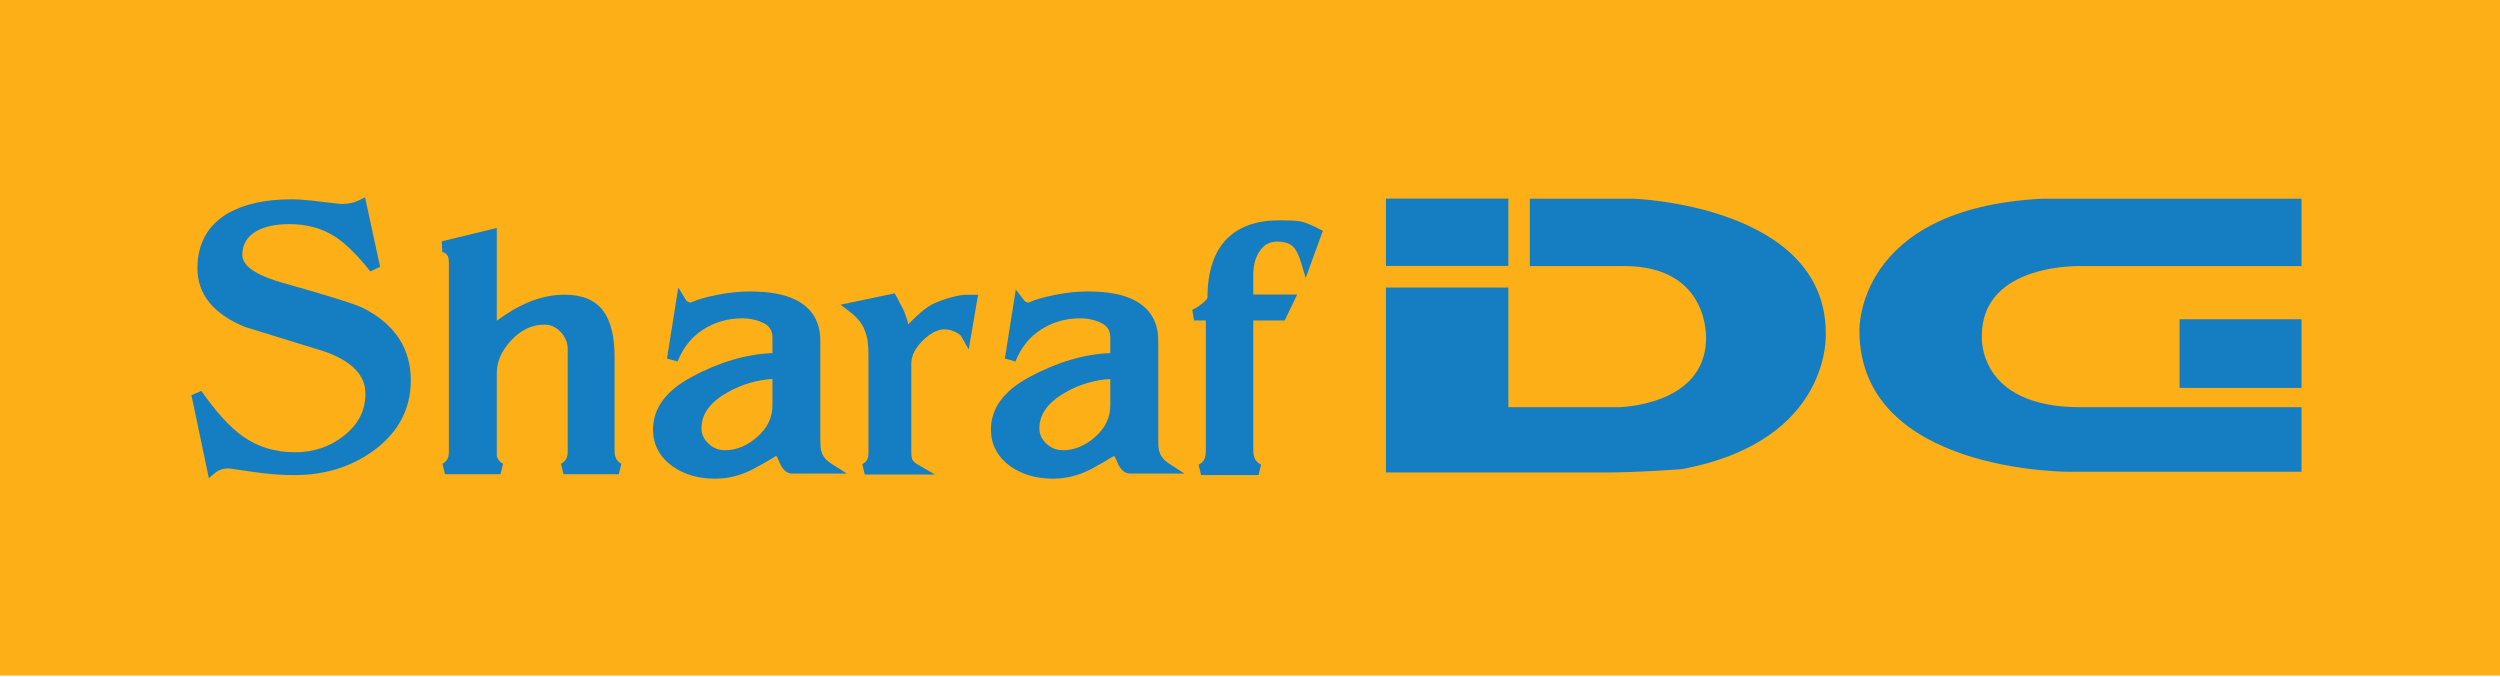
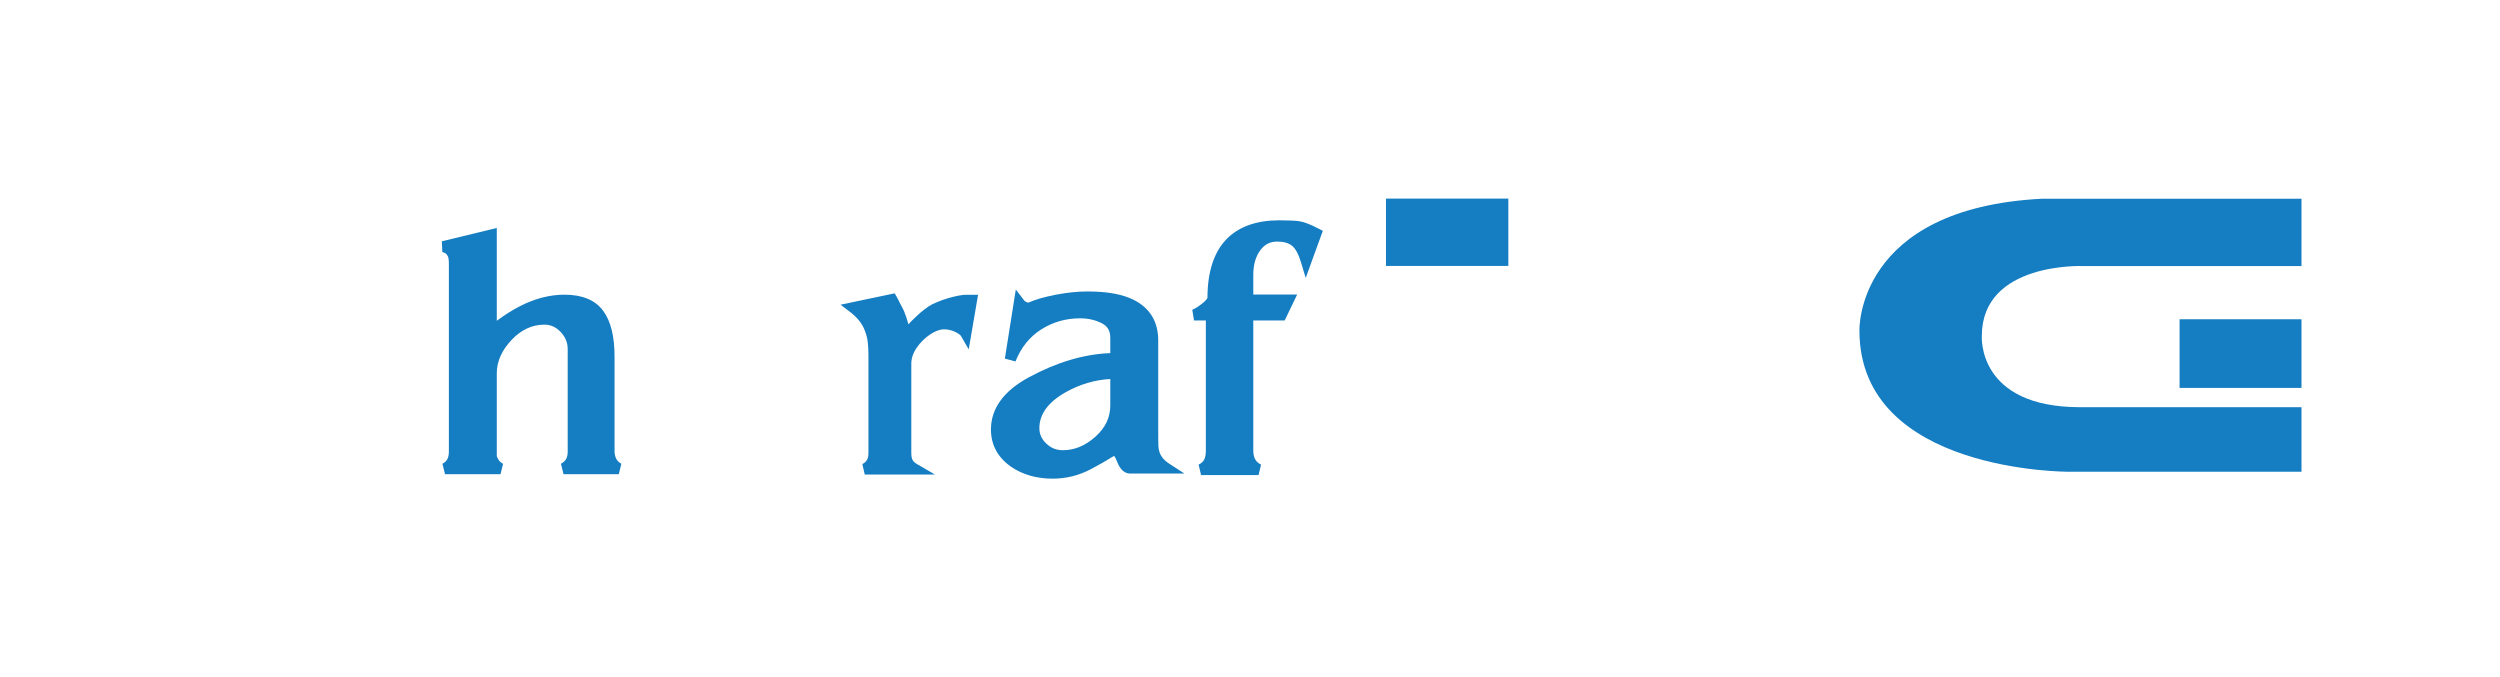
<svg xmlns="http://www.w3.org/2000/svg" fill="none" viewBox="0 0 1200 325" height="325" width="1200">
-   <path fill="#FCAF17" d="M0 324.284H1200V0H0V324.284Z" />
+   <path fill="#FCAF17" d="M0 324.284H1200V0V324.284Z" />
  <mask height="325" width="1200" y="0" x="0" maskUnits="userSpaceOnUse" style="mask-type:luminance" id="mask0_838_737">
    <path fill="white" d="M0 0H1200V324.284H0V0Z" />
  </mask>
  <g mask="url(#mask0_838_737)">
-     <path fill="#157DC1" d="M174.668 148.046C170.771 146.04 158.252 142.094 135.261 135.632C126.615 133.196 116.303 128.92 116.303 122.367C116.303 117.276 118.583 113.505 123.265 110.834C127.163 108.678 132.434 107.574 138.906 107.574C147.004 107.574 154.123 109.445 160.065 113.123C165.295 116.28 171.246 122.048 177.781 130.288L182.448 128.075L175.937 98.026L175.221 94.706L172.169 96.213C169.911 97.332 167.156 97.897 163.986 97.897C162.886 97.882 152.974 96.688 149.711 96.294C146.186 95.885 142.794 95.681 139.628 95.681C127.475 95.681 117.386 97.891 109.642 102.248C99.776 107.905 94.775 116.828 94.775 128.769C94.775 141.249 102.431 150.713 117.533 156.902C117.747 156.977 156.537 168.958 156.537 168.958C169.186 173.664 175.405 180.229 175.405 188.986C175.405 197.133 171.971 203.776 164.895 209.297C158.339 214.467 150.475 217.086 141.507 217.086C132.025 217.086 123.575 214.476 116.373 209.324C110.277 204.949 103.643 197.653 96.66 187.639L91.891 189.705L99.346 225.203L100.242 229.479L103.625 226.706C105.138 225.467 107.198 224.863 109.904 224.842C115.834 225.714 120.787 226.427 125.581 227.043C130.6 227.705 135.92 228.045 141.393 228.045C156.056 228.045 168.957 223.988 179.729 215.998C191.313 207.376 197.186 196.144 197.186 182.602C197.186 167.349 189.611 155.723 174.668 148.046Z" />
    <path fill="#157DC1" d="M295.853 220.305C295.272 219.199 294.987 218.011 294.987 216.685V171.287C294.987 161.472 293.215 154.257 289.568 149.247C285.767 144.069 279.517 141.446 270.98 141.446C263.817 141.446 256.521 143.35 249.301 147.109C245.77 148.928 242.137 151.241 238.456 153.98V109.425L235.179 110.222L212.086 115.822L212.317 121.021C213.214 121.153 214.347 121.55 215.156 123.421C215.247 123.737 215.46 124.789 215.46 126.702V216.685C215.46 218.257 215.213 219.511 214.714 220.405C214.23 221.313 213.448 222.044 212.372 222.612L213.611 227.607H240.246L241.482 222.609C240.417 222.05 239.701 221.415 239.293 220.675C238.754 219.749 238.541 219.25 238.456 219.003V179.079C238.456 173.552 240.814 168.229 245.466 163.261C250.07 158.326 255.405 155.827 261.327 155.827C264.298 155.827 266.836 156.967 269.082 159.324C271.377 161.727 272.499 164.428 272.499 167.579V216.685C272.499 218.224 272.234 219.457 271.708 220.353C271.16 221.286 270.342 222.044 269.26 222.609L270.493 227.607H297.023L298.25 222.603C297.185 222.05 296.391 221.277 295.853 220.305Z" />
-     <path fill="#157DC1" d="M370.773 181.921V194.591C370.773 200.386 368.415 205.309 363.577 209.636C358.672 213.985 353.575 216.096 347.99 216.096C344.848 216.096 342.246 215.052 340.036 212.899C337.79 210.785 336.716 208.373 336.716 205.516C336.716 198.693 340.83 193.051 349.292 188.279C356.116 184.46 363.327 182.333 370.773 181.921ZM398.819 222.423C396.68 221.058 395.225 219.371 394.488 217.407C394.094 216.366 393.884 215.293 393.845 214.207C393.791 212.83 393.739 211.45 393.739 210.039V163.448C393.739 154.459 389.803 147.906 382.041 143.967C376.601 141.23 369.33 139.901 359.797 139.901C355.117 139.901 349.927 140.436 344.378 141.495C338.752 142.635 334.861 143.766 332.106 145.026C331.613 145.188 331.378 145.215 331.378 145.215C330.999 145.215 330.374 145.104 329.505 144.361L329.502 144.355L329.321 144.06L325.568 138.001C325.58 138.022 324.461 145.068 324.461 145.068L320.155 172.118L325.243 173.51C327.872 166.861 332.001 161.707 337.51 158.179C343.103 154.607 349.398 152.793 356.218 152.793C360.227 152.793 363.838 153.641 366.951 155.31C369.555 156.73 370.773 158.925 370.773 162.203V169.49C358.254 169.971 345.181 173.805 331.862 180.995C319.656 187.557 313.461 196.016 313.461 206.139C313.461 213.582 316.757 219.632 323.253 224.113C328.75 227.86 335.417 229.761 343.085 229.761C349.542 229.761 355.71 228.224 361.421 225.199C365.555 223.031 369.212 220.922 372.586 218.793C372.983 219.32 373.468 220.156 373.967 221.497C375.771 226.305 378.408 227.31 380.303 227.31H406.481L398.819 222.423Z" />
    <path fill="#157DC1" d="M463.789 141.495C462.075 141.495 459.805 141.877 456.846 142.652C453.853 143.401 450.723 144.529 447.577 146.003C445.238 147.199 442.597 149.235 439.413 152.264C438.153 153.433 437.046 154.564 436.041 155.662C435.353 153.172 434.772 151.419 434.231 150.162C434.063 149.536 433.588 148.426 431.729 145.037C431.434 144.361 431.016 143.54 430.409 142.475L429.447 140.797L427.558 141.194L409.136 145.067L403.461 146.261L408.077 149.774C411.499 152.378 413.773 155.223 415.03 158.474C415.842 160.482 416.335 162.41 416.518 164.248C416.741 166.229 416.852 168.124 416.852 170.088V217.449C416.852 218.901 416.612 220.002 416.124 220.805C415.625 221.65 414.934 222.254 413.926 222.748L415.081 227.785H448.762L440.297 222.844C438.889 222.023 438.285 221.262 438.02 220.769C437.626 220.029 437.428 218.895 437.428 217.413V175.013C437.347 172.181 438.243 169.444 440.089 166.81C441.764 164.383 443.884 162.281 446.407 160.561C448.849 158.916 451.138 158.08 453.189 158.08C455.047 158.08 456.834 158.492 458.5 159.313C460.638 160.365 461.191 161.126 461.314 161.334L464.98 167.709L466.225 160.458L468.941 144.592L469.47 141.495H463.789Z" />
    <path fill="#157DC1" d="M632.89 109.733C628.966 107.706 626.01 106.551 623.826 106.211C621.787 105.898 618.681 105.751 614.056 105.751C603.284 105.751 594.852 108.698 588.999 114.511C582.75 120.79 579.59 130.353 579.584 142.948C579.572 142.996 579.352 143.97 576.67 146.009C574.826 147.416 573.356 148.306 572.288 148.661L573.13 153.831H578.805V216.177C578.805 218.108 578.528 219.602 577.993 220.622C577.5 221.605 576.64 222.372 575.34 223.012L576.513 228.044H604.111L605.308 223.025C604.018 222.372 603.115 221.566 602.541 220.559C601.891 219.467 601.576 218.011 601.576 216.177V153.831H616.648L617.37 152.327L620.81 145.173L622.638 141.372H601.576V131.926C601.576 127.096 602.703 123.136 604.923 120.144C607.028 117.281 609.635 115.955 613.118 115.955C616.11 115.955 618.479 116.625 620.173 117.948C621.836 119.323 623.291 121.969 624.434 125.77L626.746 133.406L629.468 125.908L634.165 112.995L634.959 110.803L632.89 109.733ZM532.938 194.591C532.938 200.395 530.593 205.321 525.775 209.639C520.879 213.985 515.788 216.096 510.204 216.096C507.031 216.096 504.487 215.076 502.195 212.884C499.973 210.776 498.899 208.367 498.899 205.516C498.899 198.801 503.142 193 511.506 188.279C518.287 184.46 525.489 182.333 532.938 181.921V194.591ZM556.687 217.398C556.308 216.403 556.082 215.311 556.025 214.159C555.974 212.875 555.95 211.477 555.95 210.036V163.448C555.95 154.465 552.016 147.913 544.258 143.967C538.796 141.23 531.525 139.901 522.001 139.901C517.262 139.901 512.212 140.421 506.577 141.495C500.773 142.674 496.803 143.829 494.055 145.119C493.796 145.197 493.552 145.215 493.552 145.215C493.345 145.215 492.656 145.2 491.685 144.334C491.676 144.316 491.655 144.286 491.634 144.256C491.553 144.147 491.462 144.021 491.342 143.874L487.589 138.96L486.618 145.068L482.338 172.118L487.424 173.51C490.049 166.855 494.184 161.698 499.696 158.182C505.275 154.607 511.572 152.793 518.431 152.793C522.437 152.793 526.043 153.641 529.146 155.31C531.732 156.718 532.938 158.91 532.938 162.203V169.49C520.44 169.971 507.383 173.805 494.061 180.995C481.851 187.551 475.656 196.01 475.656 206.139C475.656 213.573 478.94 219.62 485.418 224.11C490.954 227.86 497.633 229.761 505.29 229.761C511.731 229.761 517.899 228.224 523.625 225.199C527.772 223.015 531.435 220.913 534.782 218.796C535.182 219.323 535.666 220.156 536.168 221.503C537.624 225.358 539.759 227.31 542.513 227.31H568.541L561.023 222.435C558.888 221.049 557.426 219.356 556.687 217.398Z" />
    <path fill="#157DC1" d="M665.266 95.331H724.006V127.647H665.266V95.331Z" />
    <path fill="#157DC1" d="M1046.2 153.243H1104.72V186.194H1046.2V153.243Z" />
-     <path fill="#157DC1" d="M876.368 159.954C876.368 98.462 784.058 95.377 784.058 95.377H734.333V127.708H779.55C821.212 127.708 818.909 163.199 818.909 163.199C818.019 194.892 776.943 195.458 776.943 195.458H724.006V138.01H665.266V226.799H769.202C787.279 226.799 807.304 225.163 807.304 225.163C879.601 211.64 876.368 159.954 876.368 159.954Z" />
    <path fill="#157DC1" d="M1104.72 95.377V127.708H999.702C999.702 127.708 951.276 125.711 951.276 161.245C951.276 161.245 948.819 195.456 998.439 195.456H1104.72V226.439H993.272C993.272 226.439 892.527 227.095 892.527 158.665C892.527 158.665 890.614 99.903 980.353 95.377H1104.72Z" />
  </g>
</svg>